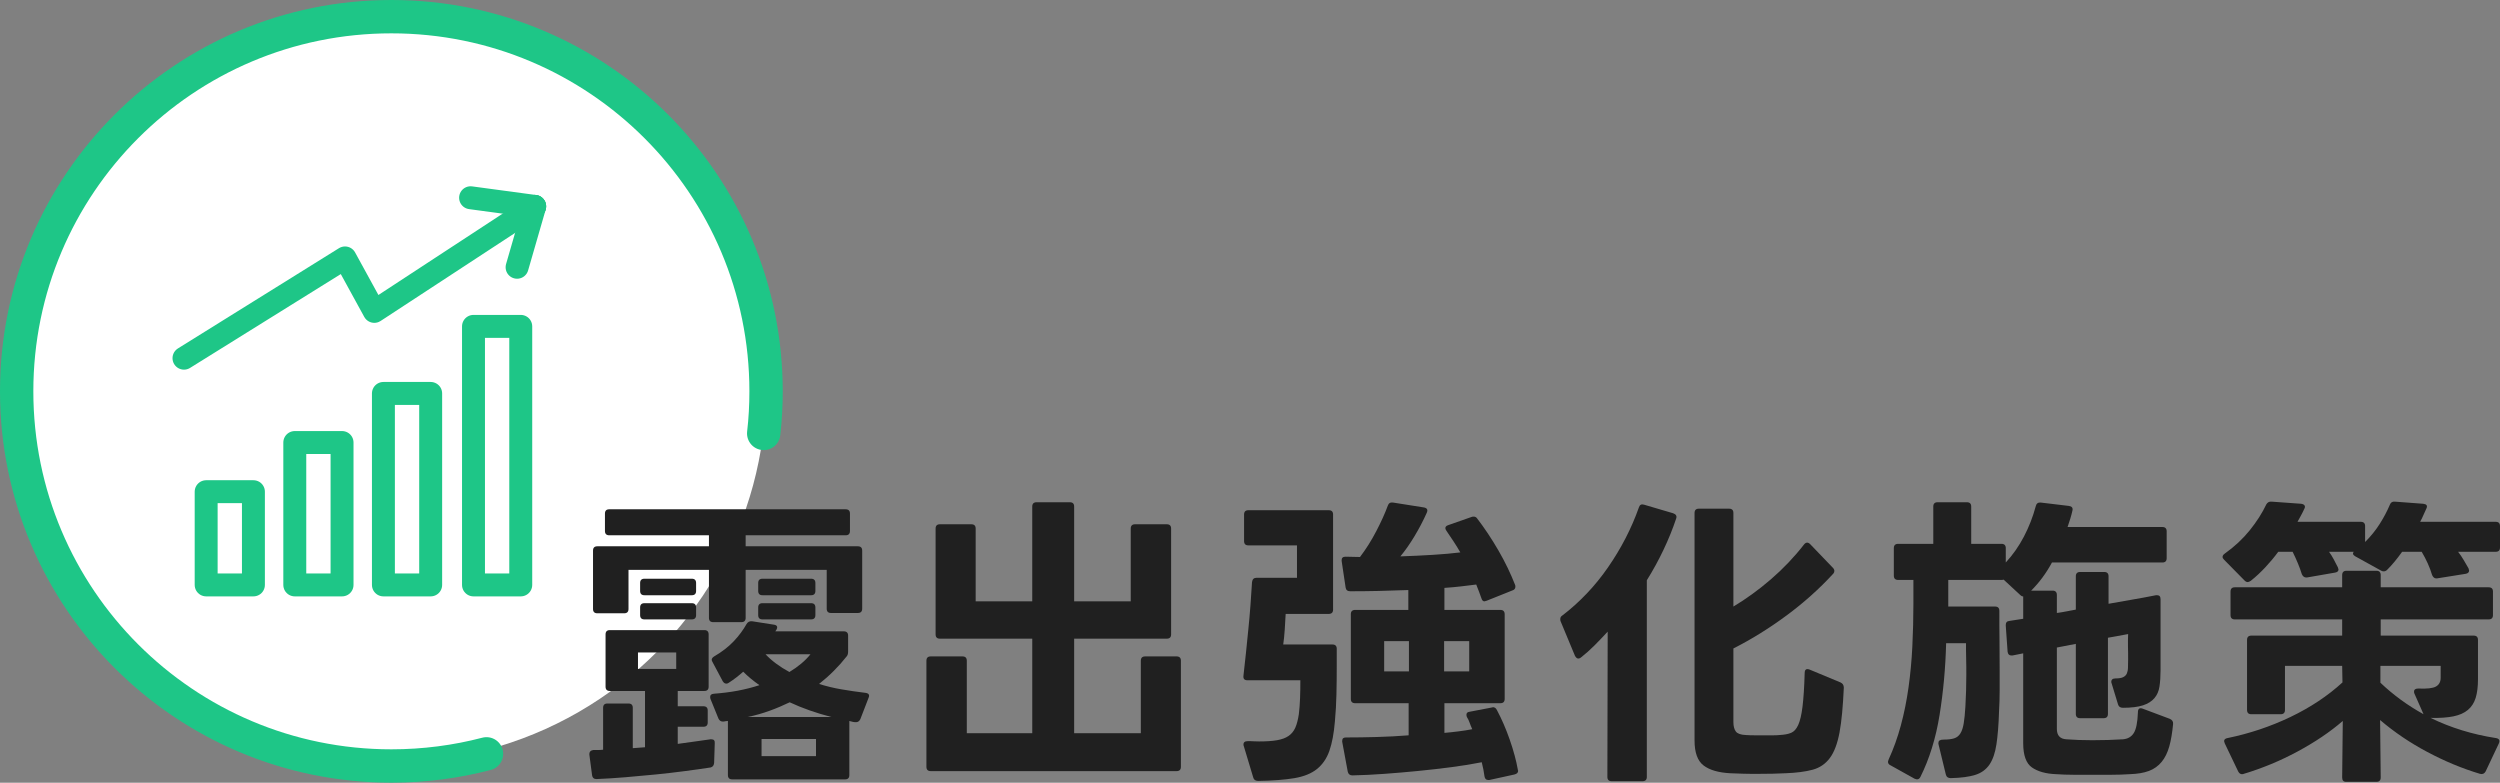
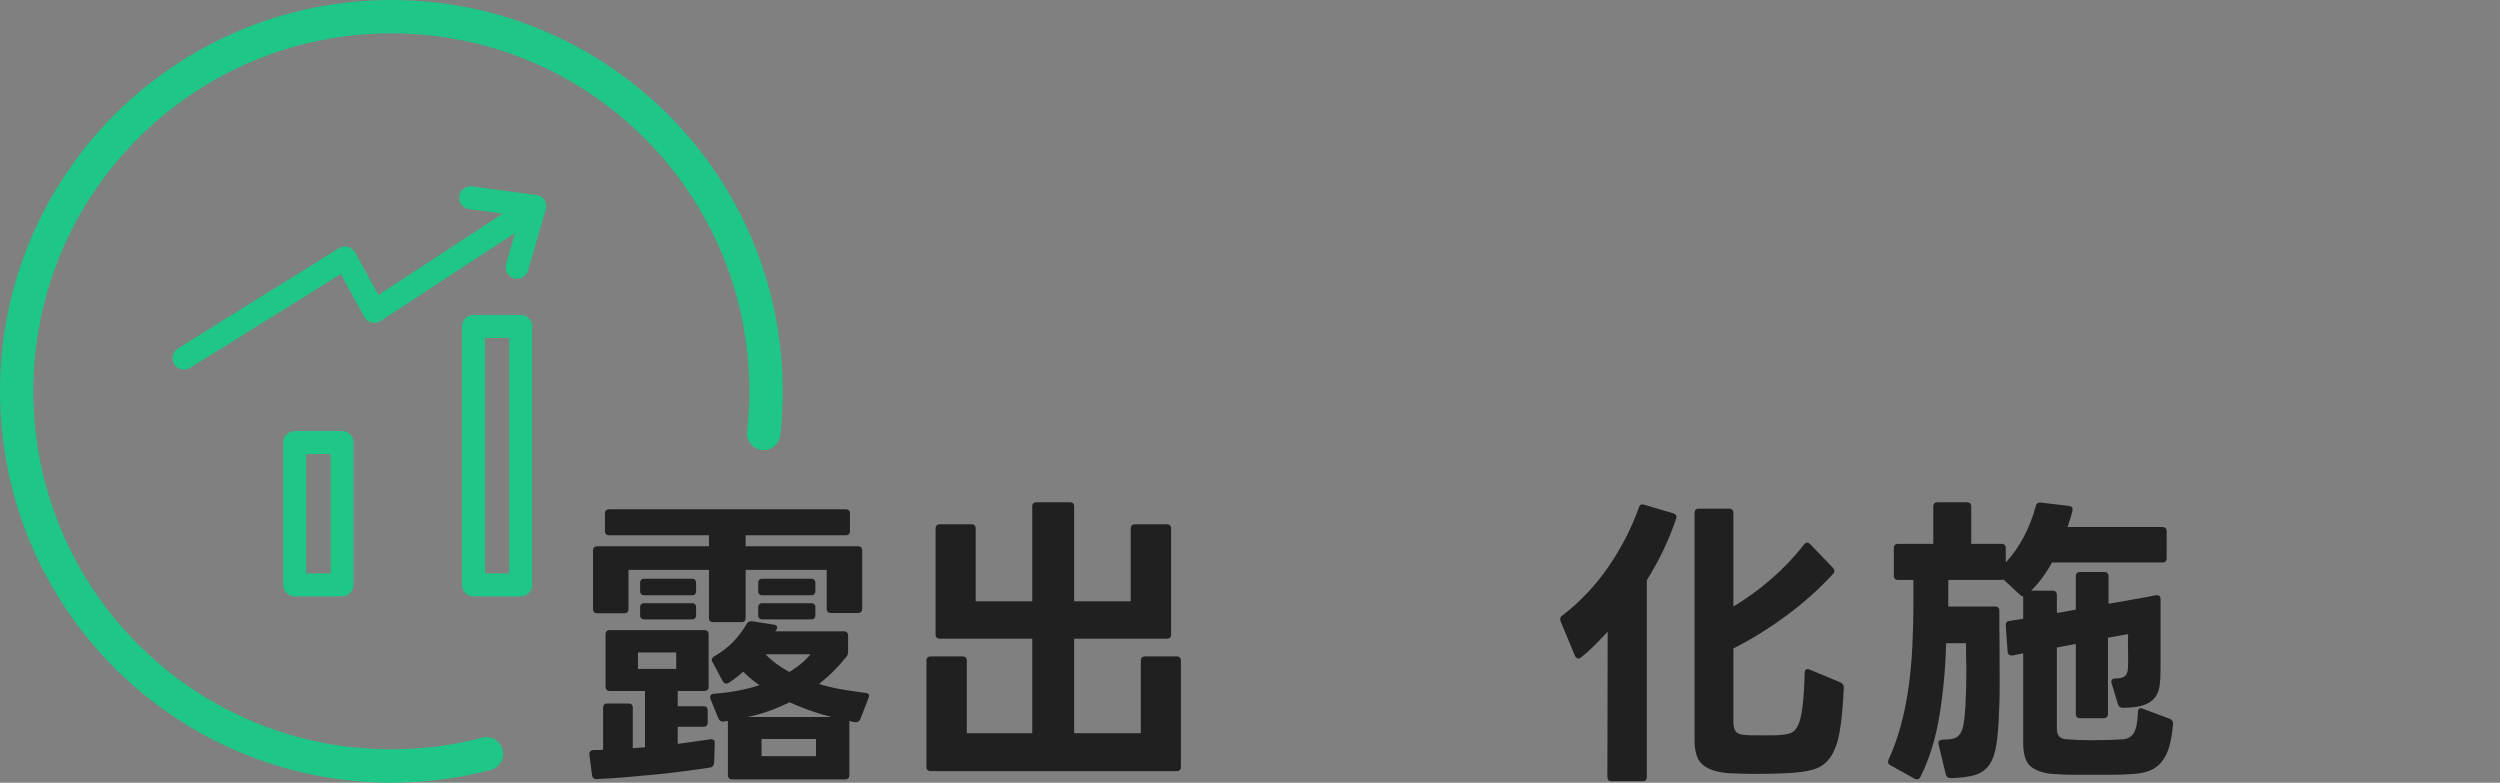
<svg xmlns="http://www.w3.org/2000/svg" id="plantitle" viewBox="0 0 326.93 102.36">
  <rect x="0" y="0" width="326.93" height="102.36" fill="#808080" stroke="none" />
  <g id="ol">
-     <circle cx="51.18" cy="50.67" r="49" fill="#fff" stroke-width="0" />
    <path d="M63.62,98.58c-3.97,1.04-8.14,1.59-12.44,1.59-27.06,0-49-21.94-49-49S24.12,2.18,51.18,2.18s49,21.94,49,49c0,1.86-.1,3.69-.31,5.5" fill="none" stroke="#1ec687" stroke-linecap="round" stroke-linejoin="round" stroke-width="4.36" />
-     <rect x="26.96" y="64.3" width="6.18" height="12.19" fill="none" stroke="#1ec687" stroke-linecap="round" stroke-linejoin="round" stroke-width="3" />
    <rect x="38.55" y="57.87" width="6.18" height="18.62" fill="none" stroke="#1ec687" stroke-linecap="round" stroke-linejoin="round" stroke-width="3" />
-     <rect x="50.14" y="51.45" width="6.18" height="25.04" fill="none" stroke="#1ec687" stroke-linecap="round" stroke-linejoin="round" stroke-width="3" />
    <rect x="61.92" y="42.68" width="6.18" height="33.81" fill="none" stroke="#1ec687" stroke-linecap="round" stroke-linejoin="round" stroke-width="3" />
    <polyline points="69.92 26.99 48.95 40.72 45.12 33.73 24.06 46.84" fill="none" stroke="#1ec687" stroke-linecap="round" stroke-linejoin="round" stroke-width="3" />
    <line x1="61.54" y1="25.86" x2="69.92" y2="26.99" fill="none" stroke="#1ec687" stroke-linecap="round" stroke-linejoin="round" stroke-width="3" />
    <line x1="67.62" y1="34.95" x2="69.92" y2="26.99" fill="none" stroke="#1ec687" stroke-linecap="round" stroke-linejoin="round" stroke-width="3" />
    <path d="M77.99,101.88c-.32,0-.51-.16-.56-.48l-.36-2.72v-.08c0-.29.17-.47.52-.52h.64c.21,0,.43-.01.64-.04v-5.48c0-.37.19-.56.56-.56h2.76c.37,0,.56.19.56.56v5.28l1.6-.12v-7.36h-4.6c-.37,0-.56-.19-.56-.56v-6.84c0-.37.19-.56.56-.56h12.36c.37,0,.56.19.56.56v6.84c0,.37-.19.56-.56.56h-3.48v2h3.36c.37,0,.56.19.56.56v1.56c0,.37-.19.56-.56.56h-3.36v2.24c.72-.11,1.44-.21,2.16-.3.72-.09,1.43-.19,2.12-.3h.12c.32,0,.47.17.44.52l-.08,2.56c-.03.32-.17.52-.44.6-1.04.16-2.17.32-3.4.48s-2.49.31-3.8.44c-1.31.13-2.62.25-3.94.36-1.32.11-2.58.19-3.78.24h-.04ZM93.27,81.36c-.37,0-.56-.19-.56-.56v-6.28h-10.52v5.12c0,.37-.19.56-.56.56h-3.52c-.37,0-.56-.19-.56-.56v-7.64c0-.37.19-.56.56-.56h14.6v-1.44h-13.04c-.37,0-.56-.19-.56-.56v-2.28c0-.37.19-.56.56-.56h30.92c.37,0,.56.19.56.56v2.28c0,.37-.19.56-.56.56h-13.08v1.44h14.68c.37,0,.56.19.56.56v7.6c0,.37-.19.56-.56.56h-3.52c-.37,0-.56-.19-.56-.56v-5.08h-10.6v6.28c0,.37-.19.56-.56.56h-3.68ZM88.43,87.48v-2.16h-5v2.16h5ZM84.27,77.84c-.37,0-.56-.19-.56-.56v-1.04c0-.37.19-.56.56-.56h6.2c.37,0,.56.19.56.56v1.04c0,.37-.19.56-.56.56h-6.2ZM84.27,81c-.37,0-.56-.19-.56-.56v-1c0-.37.19-.56.56-.56h6.2c.37,0,.56.19.56.56v1c0,.37-.19.56-.56.56h-6.2ZM95.75,101.92c-.37,0-.56-.19-.56-.56v-7.08c-.11,0-.29.03-.56.08h-.12c-.24,0-.43-.13-.56-.4l-1.04-2.56c-.03-.08-.04-.17-.04-.28,0-.24.16-.37.48-.4,1.09-.08,2.14-.21,3.14-.4s1.94-.43,2.82-.72c-.8-.56-1.51-1.15-2.12-1.76-.59.53-1.21,1.01-1.88,1.44-.11.08-.21.12-.32.12-.19,0-.35-.11-.48-.32l-1.32-2.48c-.08-.13-.12-.24-.12-.32,0-.16.11-.31.32-.44,1.01-.59,1.87-1.25,2.56-1.98s1.25-1.49,1.68-2.26c.16-.27.4-.39.72-.36l2.8.44c.45.05.59.27.4.64l-.16.24h8.96c.37,0,.56.19.56.56v2.04c0,.29-.05.51-.16.64-1.07,1.36-2.28,2.57-3.64,3.64.93.29,1.9.53,2.9.7,1,.17,2.05.33,3.14.46.45.05.6.27.44.64l-1.08,2.8c-.13.27-.32.4-.56.4-.13,0-.27-.01-.42-.04-.15-.03-.3-.07-.46-.12v7.08c0,.37-.19.56-.56.56h-14.76ZM108.71,93.76c-1.97-.51-3.79-1.15-5.44-1.92-.83.4-1.69.77-2.6,1.1-.91.33-1.87.61-2.88.82h10.92ZM99.71,77.84c-.37,0-.56-.19-.56-.56v-1.04c0-.37.19-.56.56-.56h6.36c.37,0,.56.19.56.56v1.04c0,.37-.19.56-.56.56h-6.36ZM99.71,81c-.37,0-.56-.19-.56-.56v-1c0-.37.19-.56.56-.56h6.36c.37,0,.56.19.56.56v1c0,.37-.19.56-.56.56h-6.36ZM106.71,98.88v-2.24h-7.12v2.24h7.12ZM103.23,87.88c1.15-.69,2.07-1.47,2.76-2.32h-5.88c.8.85,1.84,1.63,3.12,2.32Z" fill="#202020" stroke-width="0" />
    <path d="M121.71,100.84c-.37,0-.56-.19-.56-.56v-13.88c0-.37.19-.56.56-.56h4.16c.37,0,.56.19.56.56v9.48h8.56v-12.36h-12.08c-.37,0-.56-.19-.56-.56v-13.84c0-.37.19-.56.56-.56h4.12c.37,0,.56.19.56.56v9.52h7.4v-12.4c0-.37.19-.56.56-.56h4.36c.37,0,.56.19.56.56v12.4h7.4v-9.52c0-.37.19-.56.56-.56h4.16c.37,0,.56.19.56.56v13.84c0,.37-.19.56-.56.56h-12.12v12.36h8.72v-9.48c0-.37.19-.56.56-.56h4.12c.37,0,.56.19.56.56v13.88c0,.37-.19.56-.56.56h-32.16Z" fill="#202020" stroke-width="0" />
-     <path d="M164.53,102.12c-.35,0-.56-.15-.64-.44l-1.24-4.12c-.03-.05-.04-.12-.04-.2,0-.29.19-.44.56-.44.27,0,.52,0,.76.02.24.01.48.02.72.02.93,0,1.71-.05,2.34-.16.63-.11,1.13-.29,1.52-.56s.68-.63.88-1.08c.2-.45.35-1.04.46-1.76.08-.64.13-1.33.16-2.06s.04-1.53.04-2.38h-6.92c-.4,0-.57-.2-.52-.6.11-.91.21-1.88.32-2.92.11-1.04.21-2.09.32-3.16s.2-2.13.28-3.18c.08-1.05.15-2.05.2-2.98.05-.37.24-.56.56-.56h5.32v-4.24h-6.36c-.37,0-.56-.19-.56-.56v-3.48c0-.37.19-.56.56-.56h10.52c.37,0,.56.19.56.56v12.44c0,.37-.19.56-.56.56h-5.64c-.03.59-.07,1.27-.12,2.04s-.12,1.43-.2,1.96h6.44c.37,0,.56.19.56.56v2.24c0,1.28-.01,2.52-.04,3.72-.03,1.2-.09,2.37-.2,3.52-.13,1.57-.37,2.86-.72,3.86s-.89,1.79-1.62,2.38c-.73.59-1.72.99-2.96,1.2-1.24.21-2.82.33-4.74.36ZM194.61,102c-.27,0-.43-.16-.48-.48-.08-.61-.2-1.23-.36-1.84-1.2.24-2.51.45-3.94.64-1.43.19-2.89.35-4.38.5-1.49.15-2.97.27-4.44.38-1.47.11-2.85.17-4.16.2-.32,0-.52-.16-.6-.48l-.72-3.88c0-.05,0-.09-.02-.1-.01-.01,0-.05.02-.1,0-.27.16-.4.48-.4,1.28,0,2.62-.02,4.02-.06,1.4-.04,2.79-.11,4.18-.22v-4.2h-7c-.37,0-.56-.19-.56-.56v-11.08c0-.37.19-.56.56-.56h6.96v-2.6c-1.33.05-2.64.09-3.92.12s-2.51.04-3.68.04c-.35,0-.55-.16-.6-.48l-.52-3.48v-.12c0-.29.17-.44.52-.44.29,0,.6,0,.92.02.32.01.64.02.96.02.77-1.01,1.48-2.13,2.12-3.36.64-1.23,1.15-2.35,1.52-3.36.11-.32.33-.45.68-.4l4.04.64c.43.08.55.32.36.72-.45,1.01-.98,2.02-1.58,3.02-.6,1-1.22,1.89-1.86,2.66,1.49-.05,2.91-.12,4.24-.2,1.33-.08,2.53-.19,3.6-.32-.29-.51-.59-.99-.9-1.46-.31-.47-.61-.91-.9-1.34-.11-.16-.16-.28-.16-.36,0-.19.12-.32.36-.4l3.08-1.08c.05-.03.15-.04.28-.04.19,0,.33.08.44.24.45.59.92,1.24,1.4,1.96.48.72.94,1.46,1.38,2.22.44.76.85,1.53,1.22,2.3.37.77.69,1.51.96,2.2.03.05.04.13.04.24,0,.24-.12.4-.36.48l-3.4,1.36c-.16.05-.25.08-.28.08-.19,0-.32-.13-.4-.4-.11-.29-.21-.59-.32-.88-.11-.29-.23-.6-.36-.92-.61.08-1.27.16-1.96.24s-1.43.15-2.2.2v2.88h7.32c.37,0,.56.19.56.56v11.08c0,.37-.19.56-.56.56h-7.32v3.88c.61-.05,1.23-.12,1.86-.2.63-.08,1.22-.17,1.78-.28-.13-.29-.25-.57-.34-.84-.09-.27-.21-.51-.34-.72-.05-.08-.08-.19-.08-.32,0-.24.13-.37.4-.4l2.92-.56.16-.04c.21,0,.39.13.52.4.61,1.15,1.17,2.43,1.66,3.84.49,1.41.85,2.72,1.06,3.92,0,.05,0,.09.02.1.01.01.02.03.02.06,0,.24-.16.4-.48.48l-3.28.72h-.16ZM184.25,87.8v-3.96h-3.24v3.96h3.24ZM192.13,87.8v-3.96h-3.28v3.96h3.28Z" fill="#202020" stroke-width="0" />
    <path d="M210.76,102.16c-.37,0-.56-.19-.56-.56l.04-19c-.59.64-1.17,1.25-1.74,1.82-.57.57-1.17,1.1-1.78,1.58-.11.08-.21.12-.32.12-.16,0-.31-.12-.44-.36l-1.88-4.52c-.03-.05-.04-.15-.04-.28,0-.21.09-.37.28-.48,1.12-.85,2.18-1.81,3.18-2.86s1.93-2.19,2.78-3.42c.85-1.23,1.62-2.5,2.3-3.82s1.26-2.66,1.74-4.02c.11-.35.33-.47.68-.36l3.8,1.12c.37.13.51.36.4.68-.45,1.36-1.01,2.73-1.66,4.1-.65,1.37-1.38,2.7-2.18,3.98v25.72c0,.37-.19.56-.56.56h-4.04ZM229.88,101.2c-.64,0-1.27,0-1.9-.02-.63-.01-1.19-.03-1.7-.06-1.55-.08-2.71-.42-3.5-1.02-.79-.6-1.18-1.69-1.18-3.26v-29.76c0-.37.19-.56.56-.56h3.96c.37,0,.56.19.56.56v12.24c1.65-.99,3.29-2.17,4.9-3.56,1.61-1.39,3.06-2.91,4.34-4.56.13-.16.27-.24.4-.24s.27.07.4.2l2.96,3.08c.13.13.2.27.2.4,0,.16-.05.29-.16.4-1.79,1.95-3.81,3.76-6.08,5.44-2.27,1.68-4.59,3.12-6.96,4.32v9.64c0,.53.11.94.32,1.22.21.28.64.43,1.28.46.4.03.83.04,1.28.04h2.3c.31,0,.59-.01.86-.04.61-.03,1.11-.12,1.5-.28s.7-.51.94-1.04c.24-.53.43-1.33.56-2.4s.23-2.52.28-4.36c0-.48.21-.64.64-.48l4.04,1.68c.29.13.44.36.44.68-.11,2.45-.29,4.41-.56,5.86-.27,1.45-.69,2.57-1.26,3.34-.57.77-1.33,1.29-2.26,1.54-.93.25-2.12.41-3.56.46-.48.03-1.03.05-1.66.06-.63.01-1.27.02-1.94.02Z" fill="#202020" stroke-width="0" />
    <path d="M247.22,100.08c-.32-.16-.4-.41-.24-.76.64-1.39,1.17-2.87,1.6-4.46s.76-3.24,1-4.96c.24-1.72.41-3.5.5-5.34.09-1.84.14-3.71.14-5.6v-3.12h-2c-.37,0-.56-.19-.56-.56v-3.6c0-.37.19-.56.56-.56h4.6v-4.88c0-.37.19-.56.56-.56h3.84c.37,0,.56.19.56.56v4.88h3.96c.37,0,.56.19.56.56v1.88c.93-1.01,1.73-2.15,2.38-3.4.65-1.25,1.17-2.57,1.54-3.96.08-.35.29-.51.64-.48l3.68.44c.4.05.56.25.48.6-.08.35-.17.7-.28,1.06-.11.36-.23.73-.36,1.1h12.4c.37,0,.56.19.56.56v3.52c0,.37-.19.56-.56.56h-14.44c-.37.69-.79,1.35-1.24,1.96-.45.61-.95,1.19-1.48,1.72h2.8c.37,0,.56.19.56.56v2.36c.4-.05.81-.12,1.22-.2.41-.08.83-.16,1.26-.24v-4.36c0-.37.19-.56.56-.56h3.16c.37,0,.56.19.56.56v3.6c1.01-.19,2.03-.37,3.06-.54,1.03-.17,2.07-.37,3.14-.58h.16c.29,0,.44.17.44.52v9.32c0,.8-.05,1.5-.14,2.1-.09.6-.31,1.11-.66,1.52-.35.41-.85.73-1.5.94s-1.53.32-2.62.32c-.35,0-.56-.15-.64-.44l-.84-2.76c-.03-.05-.04-.12-.04-.2,0-.29.19-.44.56-.44.43,0,.75-.05.98-.16.23-.11.39-.26.48-.46.09-.2.15-.45.16-.76.01-.31.02-.67.02-1.1,0-.56,0-1.13-.02-1.7-.01-.57,0-1.11.02-1.62l-2.64.48v9.96c0,.37-.19.56-.56.56h-3.08c-.37,0-.56-.19-.56-.56v-9.16l-2.48.48v10.64c0,.85.41,1.31,1.24,1.36,1.04.08,2.17.12,3.4.12,1.44,0,2.77-.04,4-.12.64-.05,1.11-.33,1.42-.82s.49-1.39.54-2.7c0-.48.21-.64.64-.48l3.52,1.32c.32.13.47.36.44.68-.11,1.15-.27,2.13-.5,2.94-.23.81-.56,1.49-1,2.02-.44.53-.99.93-1.66,1.18-.67.25-1.49.39-2.48.42-.77.05-1.57.08-2.4.08h-4.96c-.8,0-1.57-.03-2.32-.08-1.33-.05-2.38-.35-3.14-.88-.76-.53-1.14-1.59-1.14-3.16v-11.76c-.24.05-.47.1-.7.14s-.46.09-.7.14h-.16c-.27,0-.43-.16-.48-.48l-.24-3.4v-.12c0-.32.16-.49.48-.52.29-.05.59-.1.9-.14.31-.04.61-.09.9-.14v-2.92c-.13,0-.27-.07-.4-.2l-2.16-2c-.05.03-.15.04-.28.04h-6.96v3.48h6.12c.37,0,.56.19.56.56,0,1.28,0,2.57.02,3.88.01,1.31.02,2.63.02,3.96v2.64c0,.88-.03,1.76-.08,2.64-.05,1.76-.17,3.21-.34,4.34-.17,1.13-.48,2.02-.92,2.66-.44.64-1.06,1.09-1.86,1.34-.8.25-1.87.39-3.2.42-.35,0-.56-.16-.64-.48l-.96-3.96c0-.05,0-.09-.02-.1-.01-.01,0-.05.02-.1,0-.27.23-.4.68-.4.56,0,1.01-.05,1.36-.16.35-.11.62-.32.82-.64s.35-.76.44-1.32c.09-.56.17-1.29.22-2.2.08-1.36.12-2.75.12-4.16,0-.69,0-1.39-.02-2.08s-.02-1.37-.02-2.04h-2.6c-.08,3.23-.37,6.36-.86,9.4-.49,3.04-1.33,5.73-2.5,8.08-.16.32-.41.4-.76.24l-3.16-1.76Z" fill="#202020" stroke-width="0" />
-     <path d="M293.93,76.12c-.13,0-.27-.07-.4-.2l-2.68-2.72c-.13-.13-.2-.25-.2-.36,0-.16.09-.31.28-.44,1.28-.91,2.37-1.93,3.28-3.06.91-1.13,1.63-2.26,2.16-3.38.16-.27.39-.39.68-.36l3.88.28c.21.03.36.1.44.22s.07.27-.04.46c-.13.29-.27.57-.42.84-.15.27-.3.55-.46.84h8.28c.37,0,.56.19.56.56v2.08c.75-.75,1.39-1.54,1.92-2.38.53-.84.97-1.67,1.32-2.5.11-.29.32-.43.64-.4l3.72.28c.43.05.57.24.44.56-.13.27-.26.55-.38.84-.12.29-.27.61-.46.96h9.88c.37,0,.56.19.56.56v2.8c0,.37-.19.56-.56.56h-4.92c.27.35.51.7.72,1.06.21.36.43.73.64,1.1.05.16.08.25.08.28,0,.24-.15.39-.44.44l-3.76.6h-.12c-.21,0-.39-.15-.52-.44-.29-.99-.75-2-1.36-3.04h-2.56c-.32.45-.65.88-.98,1.28-.33.4-.66.76-.98,1.08-.13.13-.28.2-.44.2-.13,0-.24-.03-.32-.08l-3.4-1.88c-.32-.19-.39-.39-.2-.6h-3.24c.21.29.41.61.6.96s.37.71.56,1.08c.05.16.08.25.08.28,0,.21-.15.35-.44.4l-3.68.64h-.12c-.24,0-.43-.15-.56-.44-.27-.88-.67-1.85-1.2-2.92h-1.88c-.53.72-1.1,1.4-1.7,2.04-.6.64-1.23,1.23-1.9,1.76-.16.11-.29.16-.4.16ZM306.81,102.24c-.35,0-.52-.19-.52-.56l.08-7.4c-.83.72-1.75,1.42-2.76,2.1s-2.08,1.32-3.2,1.92c-1.12.6-2.27,1.15-3.46,1.64-1.19.49-2.37.91-3.54,1.26-.05.03-.13.04-.24.04-.19,0-.35-.12-.48-.36l-1.76-3.68c-.05-.16-.08-.25-.08-.28,0-.21.15-.35.44-.4,2.88-.59,5.63-1.51,8.24-2.76,2.61-1.25,4.88-2.76,6.8-4.52l-.04-2.16h-7.48v5.76c0,.37-.19.56-.56.56h-3.84c-.37,0-.56-.19-.56-.56v-9.16c0-.37.19-.56.56-.56h11.88v-2.12h-14.04c-.37,0-.56-.19-.56-.56v-3.08c0-.37.19-.56.56-.56h14.04v-1.6c0-.37.19-.56.56-.56h3.92c.37,0,.56.19.56.56v1.6h14.12c.37,0,.56.19.56.56v3.08c0,.37-.19.56-.56.56h-14.12v2.12h12.16c.37,0,.56.19.56.56v5.16c0,.96-.1,1.77-.3,2.42-.2.65-.54,1.18-1.02,1.58-.48.4-1.11.68-1.9.84-.79.16-1.78.23-2.98.2,2.61,1.28,5.47,2.16,8.56,2.64.43.08.55.32.36.72l-1.72,3.64c-.16.29-.4.4-.72.32-2.32-.69-4.62-1.65-6.9-2.86s-4.34-2.61-6.18-4.18l.08,7.52c0,.37-.19.56-.56.56h-3.96ZM315.73,90.68c-.03-.05-.04-.13-.04-.24,0-.27.19-.4.56-.4,1.12.05,1.89-.03,2.3-.26.41-.23.62-.61.62-1.14v-1.56h-7.88v2.2c1.68,1.6,3.56,2.97,5.64,4.12l-1.2-2.72Z" fill="#202020" stroke-width="0" />
  </g>
</svg>